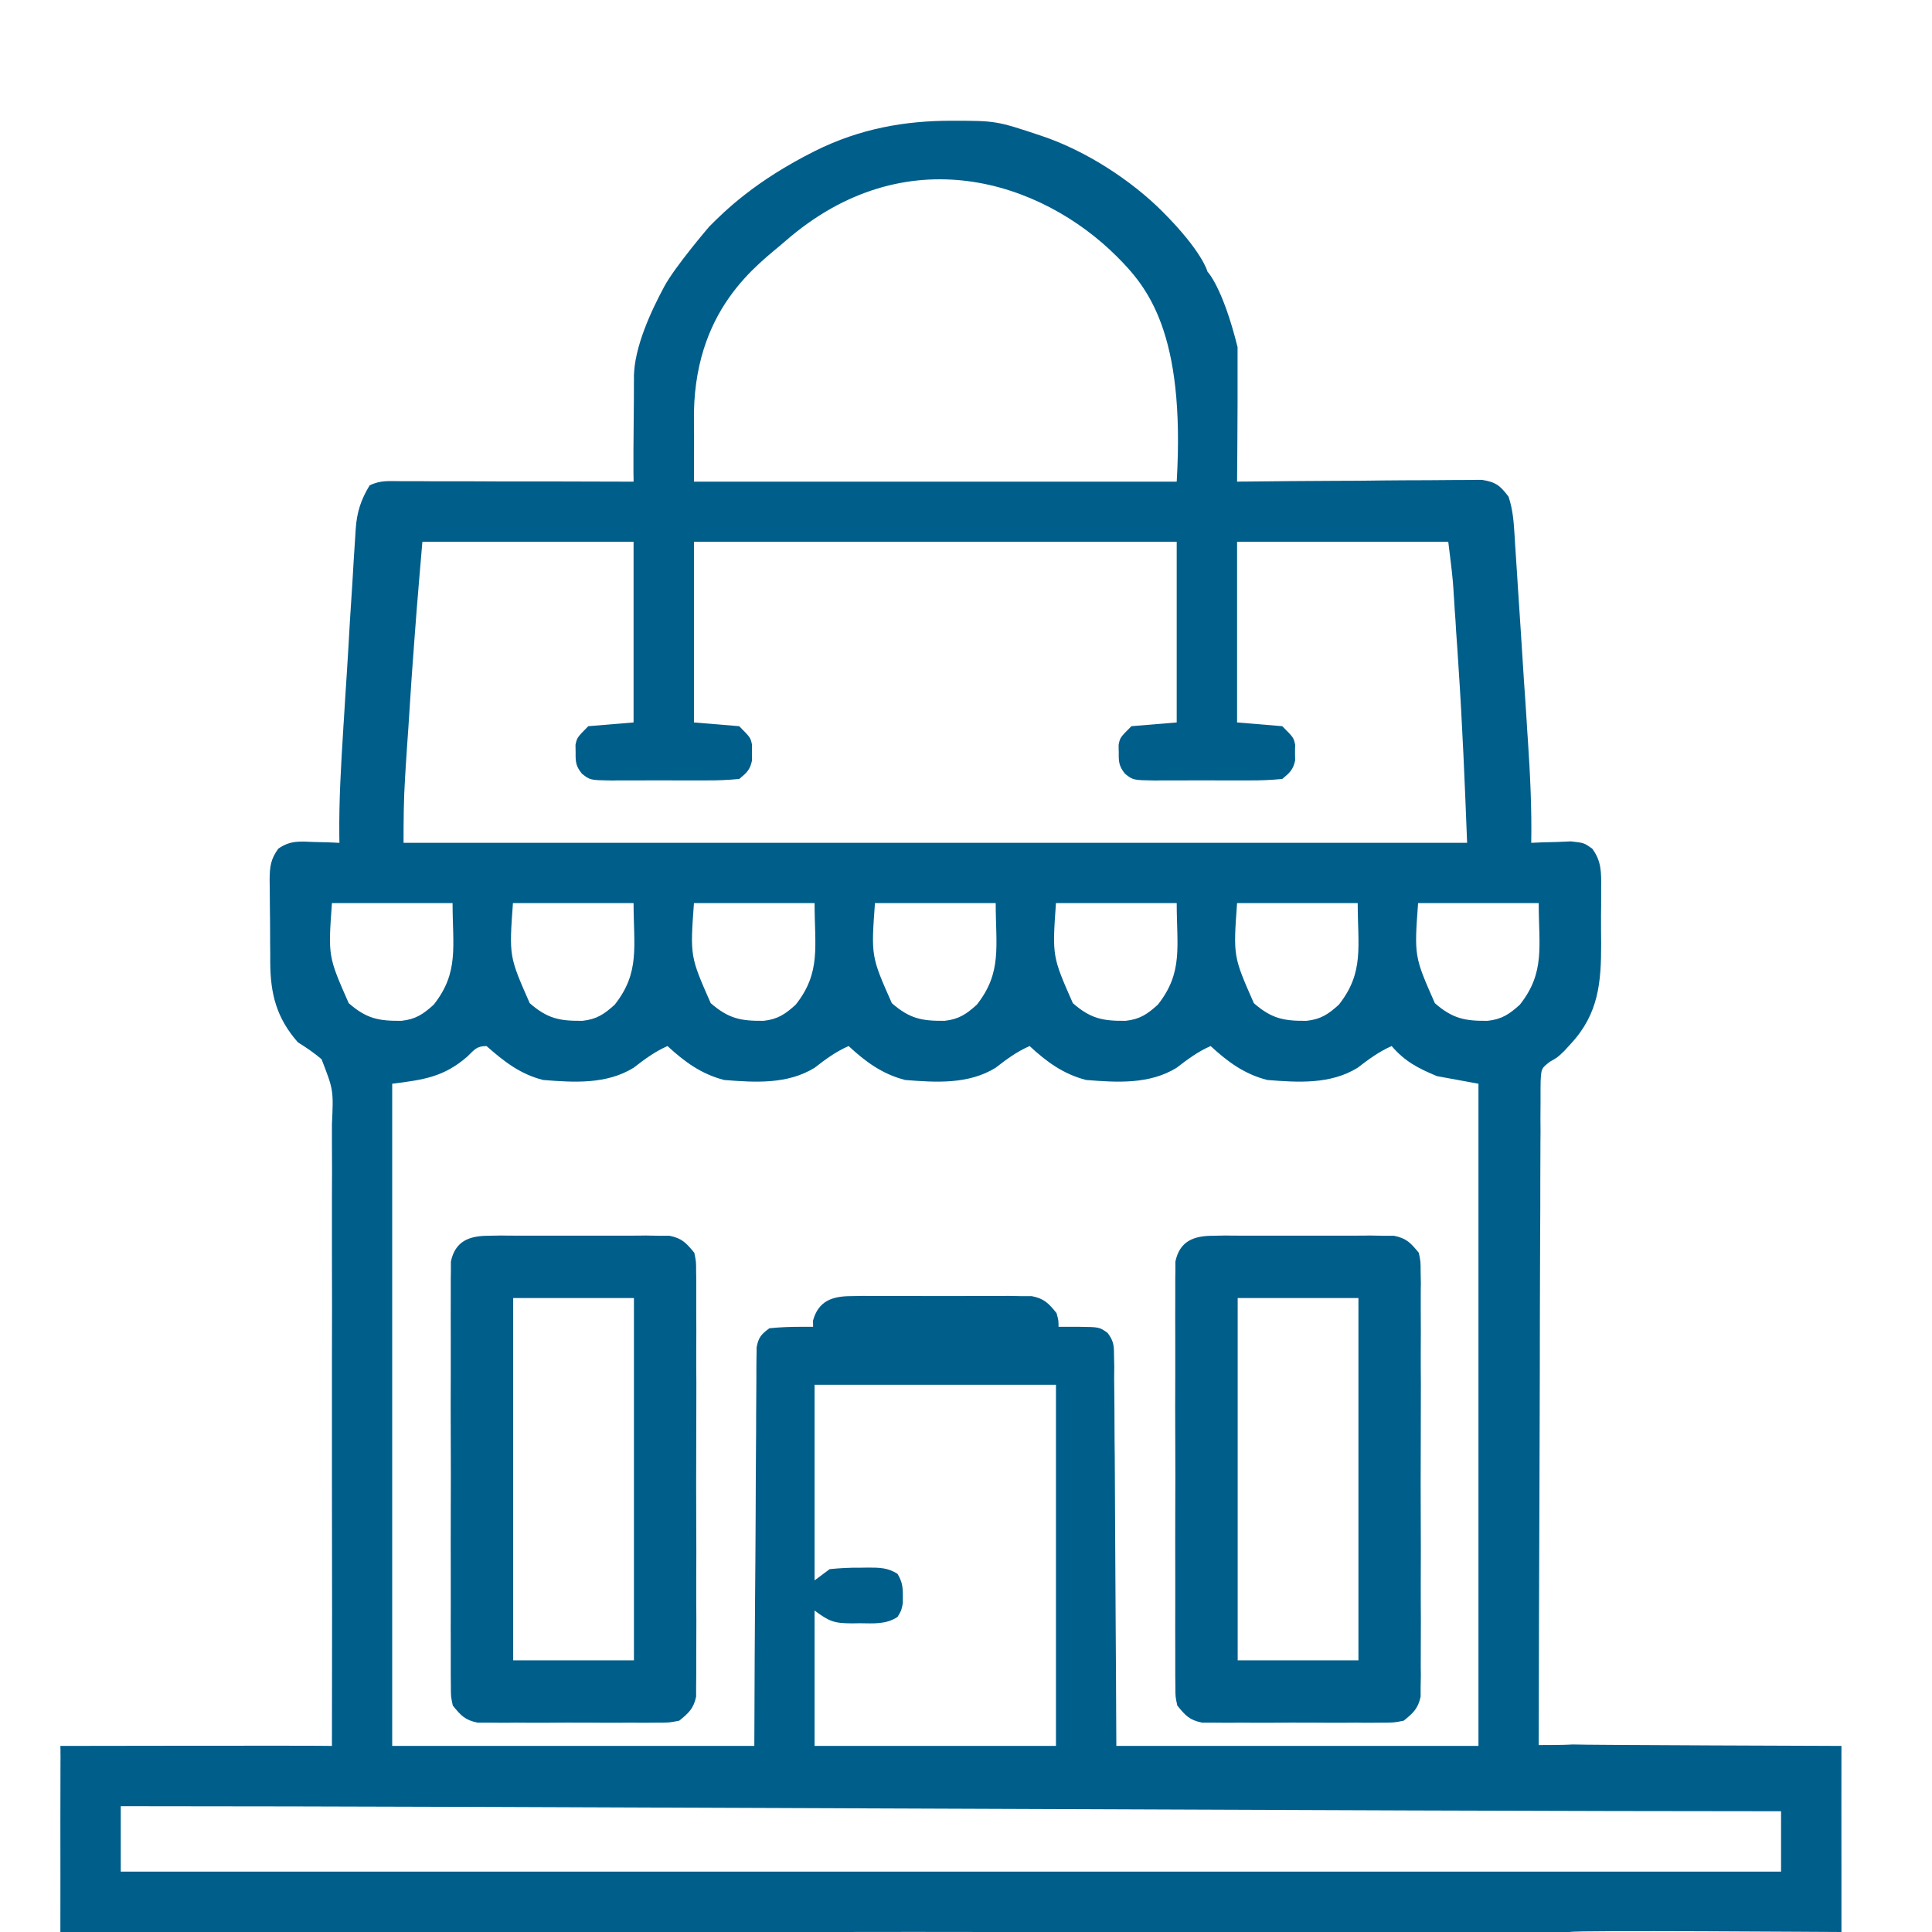
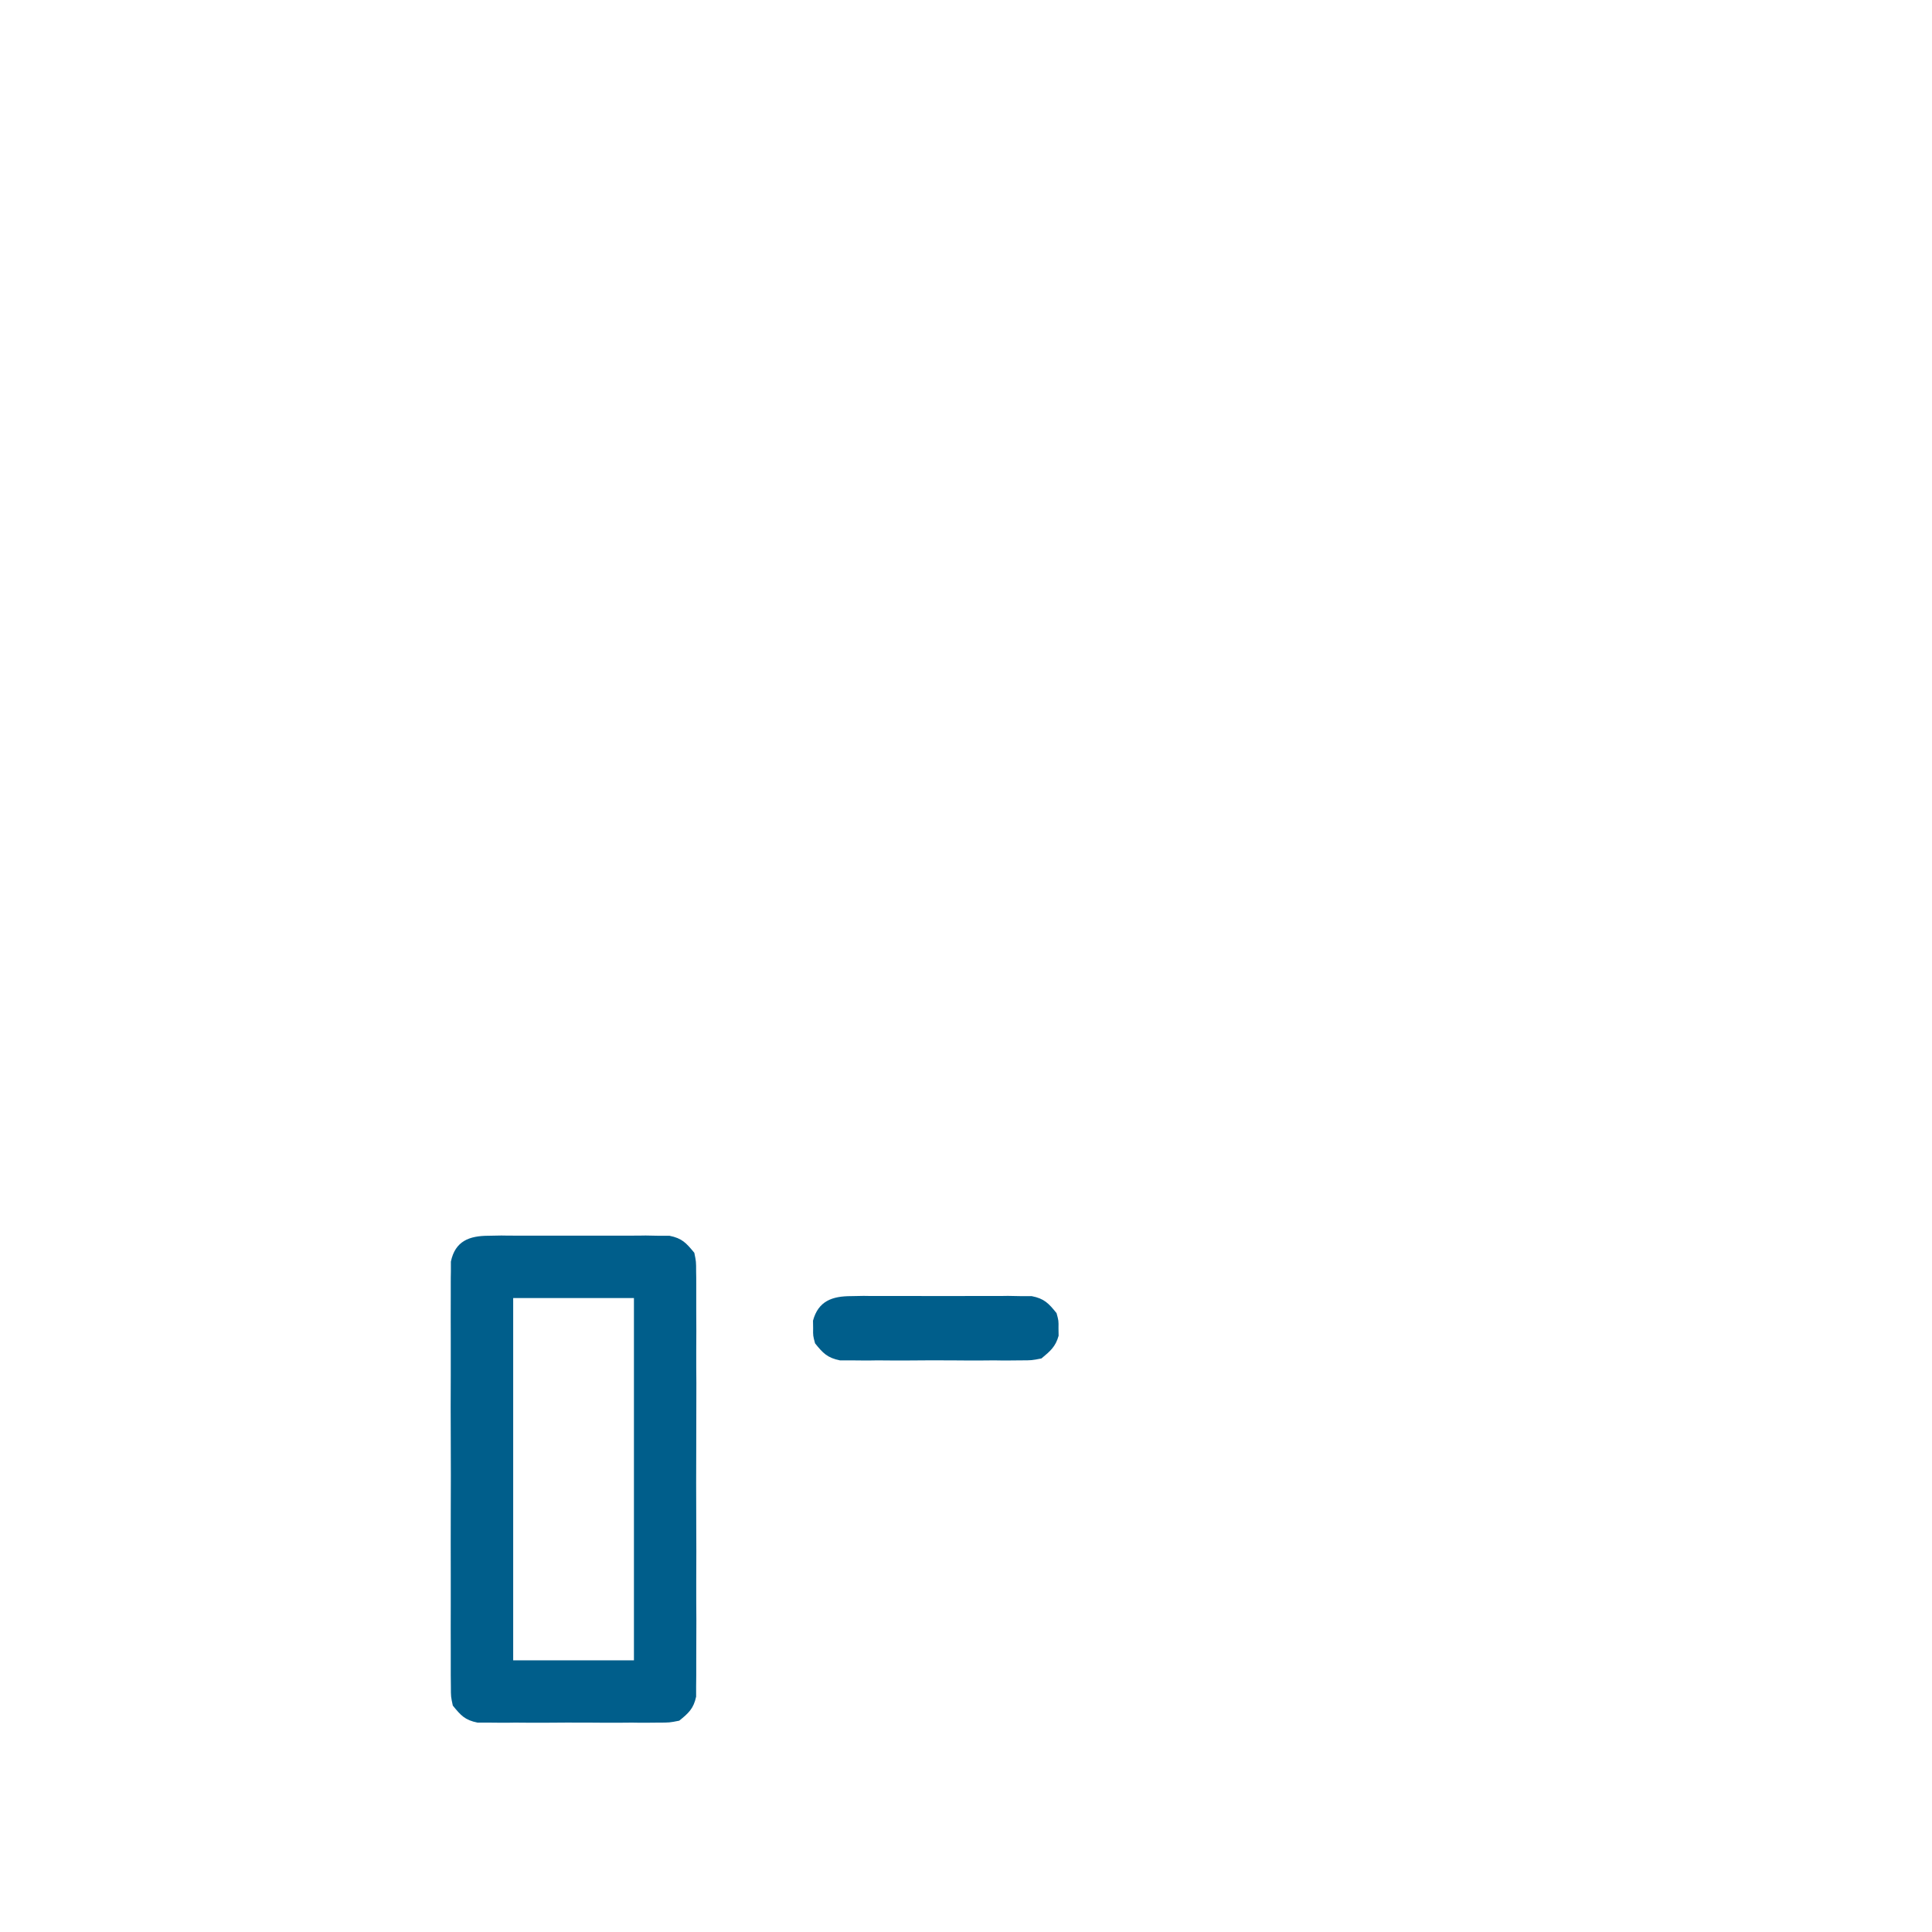
<svg xmlns="http://www.w3.org/2000/svg" width="16" height="16" viewBox="0 0 16 16" fill="none">
  <g clip-path="url(#clip0_9582_7044)">
-     <path d="M5.875 1.875C6 1.75 6.25 1.5 6.75 1.25C7.125 1.063 7.5 1 7.875 1C8.25 1 8.25 1 8.625 1.125C9 1.25 9.375 1.5 9.625 1.75C9.961 2.086 10 2.25 10 2.25C10 2.25 10.125 2.375 10.249 2.875C10.248 2.987 10.25 3.219 10.249 3.331C10.248 3.55 10.247 3.77 10.245 3.989C10.271 3.988 10.297 3.988 10.324 3.988C10.573 3.985 10.821 3.983 11.069 3.982C11.197 3.982 11.324 3.981 11.452 3.979C11.575 3.978 11.698 3.977 11.821 3.977C11.868 3.977 11.915 3.976 11.962 3.976C12.028 3.975 12.094 3.975 12.159 3.975C12.197 3.974 12.234 3.974 12.273 3.974C12.388 3.992 12.424 4.022 12.493 4.113C12.529 4.22 12.536 4.321 12.543 4.432C12.544 4.455 12.546 4.477 12.547 4.501C12.552 4.577 12.557 4.652 12.562 4.728C12.565 4.781 12.569 4.833 12.572 4.886C12.579 4.997 12.587 5.108 12.594 5.219C12.603 5.36 12.612 5.501 12.621 5.642C12.629 5.751 12.636 5.86 12.643 5.969C12.646 6.021 12.649 6.073 12.653 6.125C12.672 6.411 12.686 6.694 12.681 6.98C12.711 6.979 12.741 6.977 12.772 6.976C12.812 6.975 12.851 6.974 12.892 6.973C12.931 6.971 12.97 6.97 13.01 6.968C13.118 6.98 13.118 6.98 13.186 7.028C13.264 7.133 13.261 7.227 13.26 7.353C13.26 7.377 13.26 7.401 13.26 7.426C13.26 7.477 13.26 7.527 13.259 7.578C13.259 7.655 13.259 7.732 13.26 7.81C13.261 8.134 13.24 8.395 13.009 8.644C12.991 8.663 12.973 8.683 12.955 8.703C12.899 8.757 12.899 8.757 12.835 8.793C12.765 8.848 12.765 8.848 12.759 8.949C12.758 8.991 12.758 9.033 12.758 9.074C12.758 9.097 12.758 9.12 12.758 9.144C12.757 9.221 12.757 9.298 12.758 9.376C12.757 9.431 12.757 9.486 12.757 9.541C12.756 9.692 12.756 9.842 12.756 9.992C12.755 10.149 12.755 10.306 12.754 10.463C12.753 10.761 12.752 11.058 12.752 11.355C12.751 11.694 12.75 12.032 12.749 12.37C12.746 13.067 12.744 13.755 12.743 14.452C12.923 14.452 12.998 14.449 13.024 14.447C13.058 14.446 12.888 14.453 12.923 14.452C12.956 14.45 12.99 14.449 13.024 14.447C13.114 14.452 15.25 14.459 15.25 14.459C15.25 14.5 15.25 14.499 15.25 14.459C15.25 14.459 15.249 15.412 15.25 15.5C15.25 15.444 15.25 15.556 15.25 15.5L15.25 16C15.125 16 13.059 15.984 13 16C12.963 16 12.789 16 12.75 16C12.792 16 12.708 16 12.75 16C12.794 16 12.706 16 12.75 16C12.628 16 12.372 16 12.25 16C12.382 16 12.119 16 12.25 16C11.992 16.001 11.258 16 11 16C10.791 16 10.21 16 10 16C10.031 16 9.97 16 10 16C10.061 16 9.94 16 10 16C9.433 16 8.818 16.001 8.25 16C7.763 15.999 7.362 15.999 6.875 16C6.31 16.001 5.565 16 5 16C5.06 16 4.94 16 5 16C5.046 16 4.956 16 5 16C4.791 16 3.459 16 3.25 16C3.505 16.001 2.995 16 3.25 16C3.38 16 3.12 16 3.25 16C3.369 16.001 3.131 16 3.25 16C3.293 16 3.207 16 3.25 16C3.309 16 3.192 16 3.25 16C3.555 16 0.55 16 0.5 16C0.5 15.875 0.501 15.207 0.5 15.083C0.5 15.032 0.501 14.5 0.501 14.5C0.501 14.538 0.501 14.527 0.501 14.5C0.5 14.527 0.501 14.527 0.501 14.5C0.501 14.528 0.501 14.539 0.501 14.5C0.5 14.557 0.5 14.5 0.501 14.5C0.501 14.588 0.501 14.594 0.501 14.5C0.5 14.556 0.5 14.511 0.501 14.5C0.501 14.54 0.5 14.519 0.501 14.5C0.5 14.525 0.5 14.521 0.501 14.5C0.5 14.522 0.503 14.683 0.501 14.5C0.501 14.5 0.5 14.459 0.5 14.459C0.5 14.459 2.647 14.455 2.749 14.459C2.714 14.458 2.782 14.46 2.749 14.459C2.722 14.458 2.774 14.461 2.749 14.459C2.75 13.732 2.751 13.004 2.749 12.277C2.749 11.939 2.749 11.601 2.749 11.263C2.75 10.969 2.75 10.674 2.749 10.38C2.749 10.224 2.749 10.068 2.749 9.912C2.75 9.765 2.75 9.618 2.749 9.472C2.749 9.418 2.749 9.364 2.749 9.31C2.762 9.027 2.762 9.027 2.663 8.772C2.6 8.718 2.537 8.676 2.467 8.632C2.291 8.432 2.239 8.233 2.238 7.968C2.238 7.943 2.238 7.919 2.238 7.894C2.237 7.843 2.237 7.791 2.237 7.74C2.237 7.662 2.236 7.584 2.235 7.506C2.235 7.456 2.234 7.406 2.234 7.356C2.234 7.333 2.233 7.309 2.233 7.285C2.234 7.177 2.241 7.116 2.305 7.028C2.405 6.959 2.481 6.968 2.6 6.973C2.64 6.974 2.679 6.975 2.72 6.976C2.75 6.977 2.78 6.979 2.811 6.98C2.811 6.96 2.81 6.939 2.81 6.918C2.807 6.628 2.824 6.341 2.842 6.052C2.843 6.026 2.845 6 2.847 5.973C2.855 5.836 2.864 5.7 2.873 5.563C2.882 5.423 2.89 5.282 2.898 5.141C2.905 5.033 2.912 4.924 2.919 4.815C2.922 4.763 2.925 4.711 2.928 4.66C2.933 4.587 2.937 4.515 2.942 4.442C2.943 4.421 2.944 4.4 2.946 4.378C2.956 4.24 2.989 4.138 3.061 4.02C3.15 3.975 3.226 3.985 3.325 3.985C3.356 3.985 3.356 3.985 3.388 3.985C3.457 3.985 3.525 3.985 3.594 3.986C3.642 3.986 3.689 3.986 3.737 3.986C3.862 3.986 3.987 3.986 4.112 3.987C4.24 3.987 4.368 3.987 4.495 3.987C4.746 3.988 4.997 3.988 5.247 3.989C5.247 3.966 5.247 3.943 5.246 3.92C5.244 3.703 5.251 3.342 5.25 3.125C5.252 3.236 5.25 3.014 5.25 3.125C5.25 3.233 5.249 3.017 5.25 3.125C5.251 3.185 5.25 3.065 5.25 3.125C5.25 2.875 5.397 2.567 5.5 2.375C5.589 2.208 5.875 1.875 5.875 1.875ZM6.5 2C6.29 2.184 5.729 2.555 5.747 3.5C5.749 3.58 5.747 3.909 5.747 3.989C7.066 3.989 8.386 3.989 9.745 3.989C9.818 2.75 9.5 2.375 9.25 2.125C8.625 1.5 7.5 1.125 6.5 2ZM3.498 4.487C3.45 5.049 3.45 5.049 3.409 5.611C3.407 5.641 3.405 5.671 3.403 5.702C3.399 5.764 3.395 5.825 3.391 5.887C3.385 5.981 3.379 6.075 3.372 6.168C3.368 6.229 3.364 6.29 3.36 6.351C3.357 6.392 3.357 6.392 3.355 6.434C3.343 6.617 3.342 6.796 3.342 6.98C6.249 6.98 9.155 6.98 12.15 6.98C12.131 6.489 12.111 6 12.078 5.51C12.072 5.416 12.066 5.322 12.059 5.229C12.056 5.168 12.052 5.107 12.047 5.046C12.046 5.019 12.044 4.991 12.042 4.963C12.04 4.937 12.038 4.911 12.037 4.884C12.034 4.85 12.034 4.85 12.032 4.816C12.022 4.706 12.007 4.597 11.994 4.487C11.416 4.487 10.839 4.487 10.245 4.487C10.245 4.981 10.245 5.475 10.245 5.983C10.368 5.993 10.492 6.004 10.619 6.014C10.713 6.108 10.713 6.108 10.726 6.168C10.725 6.189 10.725 6.211 10.725 6.232C10.725 6.254 10.725 6.275 10.726 6.297C10.709 6.375 10.681 6.4 10.619 6.451C10.524 6.46 10.435 6.464 10.34 6.463C10.313 6.463 10.286 6.463 10.257 6.463C10.2 6.463 10.142 6.463 10.084 6.463C9.995 6.462 9.906 6.463 9.818 6.463C9.762 6.463 9.705 6.463 9.649 6.463C9.623 6.463 9.596 6.463 9.569 6.464C9.383 6.461 9.383 6.461 9.316 6.407C9.267 6.345 9.264 6.311 9.265 6.232C9.264 6.211 9.264 6.19 9.264 6.168C9.276 6.108 9.276 6.108 9.37 6.014C9.556 5.999 9.556 5.999 9.745 5.983C9.745 5.49 9.745 4.996 9.745 4.487C8.426 4.487 7.106 4.487 5.747 4.487C5.747 4.981 5.747 5.475 5.747 5.983C5.871 5.993 5.994 6.004 6.122 6.014C6.215 6.108 6.215 6.108 6.228 6.168C6.228 6.189 6.227 6.211 6.227 6.232C6.228 6.264 6.228 6.264 6.228 6.297C6.212 6.375 6.184 6.4 6.122 6.451C6.027 6.46 5.938 6.464 5.843 6.463C5.815 6.463 5.788 6.463 5.76 6.463C5.702 6.463 5.644 6.463 5.586 6.463C5.497 6.462 5.409 6.463 5.32 6.463C5.264 6.463 5.208 6.463 5.152 6.463C5.125 6.463 5.098 6.463 5.071 6.464C4.886 6.461 4.886 6.461 4.819 6.407C4.769 6.345 4.766 6.311 4.767 6.232C4.767 6.201 4.767 6.201 4.766 6.168C4.779 6.108 4.779 6.108 4.872 6.014C5.058 5.999 5.058 5.999 5.247 5.983C5.247 5.49 5.247 4.996 5.247 4.487C4.67 4.487 4.093 4.487 3.498 4.487ZM2.749 7.479C2.717 7.92 2.717 7.92 2.888 8.308C3.035 8.436 3.136 8.456 3.325 8.454C3.443 8.441 3.505 8.399 3.592 8.32C3.803 8.053 3.748 7.837 3.748 7.479C3.418 7.479 3.088 7.479 2.749 7.479ZM4.248 7.479C4.216 7.92 4.216 7.92 4.387 8.308C4.534 8.436 4.635 8.456 4.824 8.454C4.942 8.441 5.004 8.399 5.091 8.32C5.302 8.053 5.247 7.837 5.247 7.479C4.917 7.479 4.588 7.479 4.248 7.479ZM5.747 7.479C5.715 7.92 5.715 7.92 5.886 8.308C6.034 8.436 6.135 8.456 6.324 8.454C6.441 8.441 6.503 8.399 6.59 8.32C6.801 8.053 6.746 7.837 6.746 7.479C6.417 7.479 6.087 7.479 5.747 7.479ZM7.246 7.479C7.214 7.92 7.214 7.92 7.386 8.308C7.533 8.436 7.634 8.456 7.823 8.454C7.94 8.441 8.003 8.399 8.09 8.32C8.3 8.053 8.246 7.837 8.246 7.479C7.916 7.479 7.586 7.479 7.246 7.479ZM8.745 7.479C8.714 7.92 8.714 7.92 8.885 8.308C9.032 8.436 9.133 8.456 9.322 8.454C9.44 8.441 9.502 8.399 9.589 8.32C9.8 8.053 9.745 7.837 9.745 7.479C9.415 7.479 9.085 7.479 8.745 7.479ZM10.245 7.479C10.213 7.92 10.213 7.92 10.384 8.308C10.531 8.436 10.632 8.456 10.821 8.454C10.939 8.441 11.001 8.399 11.088 8.32C11.299 8.053 11.244 7.837 11.244 7.479C10.914 7.479 10.585 7.479 10.245 7.479ZM11.744 7.479C11.712 7.92 11.712 7.92 11.883 8.308C12.03 8.436 12.132 8.456 12.32 8.454C12.438 8.441 12.5 8.399 12.587 8.32C12.798 8.053 12.743 7.837 12.743 7.479C12.414 7.479 12.084 7.479 11.744 7.479ZM3.869 8.751C3.675 8.92 3.504 8.943 3.248 8.975C3.248 10.785 3.248 12.595 3.248 14.459C4.238 14.459 5.227 14.459 6.247 14.459C6.248 14.217 6.249 13.976 6.25 13.726C6.251 13.573 6.252 13.421 6.253 13.268C6.255 13.025 6.257 12.782 6.258 12.539C6.258 12.343 6.26 12.147 6.261 11.951C6.262 11.877 6.262 11.802 6.262 11.727C6.263 11.622 6.263 11.518 6.264 11.413C6.264 11.367 6.264 11.367 6.264 11.319C6.265 11.276 6.265 11.276 6.265 11.233C6.266 11.208 6.266 11.183 6.266 11.158C6.281 11.076 6.305 11.049 6.372 11C6.461 10.991 6.544 10.988 6.633 10.988C6.66 10.988 6.686 10.988 6.714 10.988C6.802 10.987 6.89 10.988 6.979 10.988C7.04 10.988 7.101 10.988 7.163 10.988C7.291 10.988 7.419 10.988 7.548 10.988C7.713 10.989 7.877 10.988 8.042 10.988C8.169 10.988 8.295 10.988 8.422 10.988C8.483 10.988 8.543 10.988 8.604 10.988C8.689 10.987 8.774 10.988 8.859 10.988C8.884 10.988 8.909 10.988 8.935 10.988C9.105 10.99 9.105 10.99 9.173 11.039C9.225 11.108 9.226 11.147 9.226 11.233C9.227 11.261 9.227 11.29 9.228 11.319C9.228 11.35 9.227 11.381 9.227 11.413C9.228 11.463 9.228 11.463 9.228 11.513C9.229 11.622 9.23 11.73 9.23 11.839C9.23 11.915 9.231 11.99 9.232 12.065C9.233 12.264 9.234 12.462 9.235 12.66C9.236 12.898 9.238 13.136 9.239 13.374C9.242 13.736 9.243 14.098 9.245 14.459C10.235 14.459 11.224 14.459 12.244 14.459C12.244 12.649 12.244 10.839 12.244 8.975C12.13 8.954 12.017 8.934 11.9 8.912C11.745 8.847 11.636 8.792 11.525 8.663C11.42 8.709 11.334 8.773 11.243 8.843C11.017 8.982 10.75 8.964 10.495 8.944C10.305 8.895 10.168 8.794 10.026 8.663C9.92 8.709 9.835 8.773 9.744 8.843C9.518 8.982 9.25 8.964 8.995 8.944C8.806 8.895 8.668 8.794 8.527 8.663C8.421 8.709 8.335 8.773 8.245 8.843C8.019 8.982 7.751 8.964 7.496 8.944C7.307 8.895 7.169 8.794 7.028 8.663C6.922 8.709 6.836 8.773 6.746 8.843C6.52 8.982 6.252 8.964 5.997 8.944C5.808 8.895 5.67 8.794 5.528 8.663C5.423 8.709 5.337 8.773 5.247 8.843C5.02 8.982 4.753 8.964 4.498 8.944C4.306 8.895 4.175 8.791 4.029 8.663C3.945 8.663 3.929 8.694 3.869 8.751ZM6.746 11.468C6.746 12.002 6.746 12.537 6.746 13.088C6.788 13.057 6.829 13.027 6.871 12.995C6.958 12.986 7.037 12.982 7.123 12.983C7.146 12.983 7.168 12.982 7.191 12.982C7.284 12.982 7.354 12.983 7.433 13.034C7.471 13.099 7.477 13.138 7.477 13.213C7.477 13.234 7.477 13.255 7.477 13.277C7.465 13.338 7.465 13.338 7.433 13.391C7.336 13.454 7.235 13.444 7.123 13.443C7.09 13.443 7.09 13.443 7.055 13.444C6.908 13.443 6.87 13.43 6.746 13.338C6.746 13.708 6.746 14.078 6.746 14.459C7.406 14.459 8.066 14.459 8.745 14.459C8.745 13.472 8.745 12.485 8.745 11.468C8.086 11.468 7.426 11.468 6.746 11.468ZM1 14.958C1 15.123 1 15.331 1 15.5C4.298 15.5 11.352 15.5 14.75 15.5C14.75 15.335 14.75 15.169 14.75 15C11.452 15 4.398 14.958 1 14.958Z" fill="#005E8B" />
-     <path d="M10.047 10.234C10.082 10.233 10.117 10.233 10.152 10.232C10.19 10.233 10.227 10.233 10.265 10.233C10.304 10.233 10.342 10.233 10.382 10.233C10.463 10.233 10.544 10.233 10.625 10.233C10.749 10.234 10.873 10.233 10.998 10.233C11.076 10.233 11.155 10.233 11.234 10.233C11.271 10.233 11.308 10.233 11.347 10.232C11.399 10.233 11.399 10.233 11.452 10.234C11.482 10.234 11.513 10.234 11.544 10.234C11.649 10.255 11.682 10.293 11.75 10.375C11.765 10.448 11.765 10.448 11.765 10.531C11.766 10.563 11.766 10.594 11.767 10.627C11.766 10.661 11.766 10.696 11.766 10.731C11.766 10.768 11.766 10.804 11.766 10.841C11.767 10.962 11.767 11.082 11.766 11.203C11.766 11.287 11.766 11.37 11.767 11.454C11.767 11.629 11.766 11.804 11.766 11.979C11.765 12.182 11.765 12.385 11.766 12.587C11.767 12.761 11.767 12.935 11.766 13.109C11.766 13.213 11.766 13.317 11.767 13.421C11.767 13.537 11.766 13.652 11.766 13.768C11.766 13.803 11.766 13.837 11.767 13.873C11.766 13.92 11.766 13.92 11.765 13.968C11.765 13.996 11.765 14.023 11.765 14.051C11.744 14.15 11.702 14.188 11.625 14.25C11.544 14.266 11.544 14.266 11.452 14.266C11.417 14.266 11.383 14.267 11.347 14.267C11.309 14.267 11.272 14.267 11.234 14.266C11.176 14.267 11.176 14.267 11.118 14.267C11.037 14.267 10.955 14.267 10.874 14.266C10.75 14.265 10.626 14.266 10.502 14.267C10.423 14.267 10.344 14.267 10.265 14.266C10.228 14.267 10.191 14.267 10.152 14.267C10.1 14.267 10.1 14.267 10.047 14.266C10.002 14.266 10.002 14.266 9.955 14.266C9.85 14.245 9.817 14.207 9.75 14.125C9.734 14.051 9.734 14.051 9.734 13.968C9.733 13.921 9.733 13.921 9.733 13.873C9.733 13.821 9.733 13.821 9.733 13.768C9.733 13.732 9.733 13.696 9.733 13.658C9.732 13.538 9.733 13.417 9.733 13.297C9.733 13.213 9.733 13.13 9.733 13.046C9.732 12.871 9.733 12.695 9.733 12.52C9.734 12.318 9.734 12.115 9.733 11.912C9.732 11.738 9.732 11.564 9.733 11.39C9.733 11.286 9.733 11.183 9.733 11.079C9.732 10.963 9.733 10.847 9.733 10.731C9.733 10.697 9.733 10.662 9.733 10.627C9.733 10.595 9.733 10.564 9.734 10.531C9.734 10.504 9.734 10.477 9.734 10.448C9.77 10.277 9.887 10.234 10.047 10.234ZM10.25 10.75C10.25 11.74 10.25 12.73 10.25 13.75C10.58 13.75 10.91 13.75 11.25 13.75C11.25 12.76 11.25 11.77 11.25 10.75C10.92 10.75 10.59 10.75 10.25 10.75Z" fill="#005E8B" />
    <path d="M4.047 10.234C4.082 10.233 4.117 10.233 4.152 10.232C4.19 10.233 4.227 10.233 4.265 10.233C4.304 10.233 4.342 10.233 4.381 10.233C4.463 10.233 4.544 10.233 4.625 10.233C4.749 10.234 4.873 10.233 4.998 10.233C5.076 10.233 5.155 10.233 5.234 10.233C5.271 10.233 5.308 10.233 5.347 10.232C5.399 10.233 5.399 10.233 5.452 10.234C5.482 10.234 5.513 10.234 5.544 10.234C5.649 10.255 5.682 10.293 5.75 10.375C5.765 10.448 5.765 10.448 5.765 10.531C5.766 10.563 5.766 10.594 5.766 10.627C5.766 10.661 5.766 10.696 5.766 10.731C5.766 10.768 5.766 10.804 5.766 10.841C5.767 10.962 5.767 11.082 5.766 11.203C5.766 11.287 5.766 11.37 5.767 11.454C5.767 11.629 5.766 11.804 5.766 11.979C5.765 12.182 5.765 12.385 5.766 12.587C5.767 12.761 5.767 12.935 5.766 13.109C5.766 13.213 5.766 13.317 5.767 13.421C5.767 13.537 5.766 13.652 5.766 13.768C5.766 13.803 5.766 13.837 5.766 13.873C5.766 13.92 5.766 13.92 5.765 13.968C5.765 13.996 5.765 14.023 5.765 14.051C5.744 14.15 5.702 14.188 5.625 14.25C5.544 14.266 5.544 14.266 5.452 14.266C5.417 14.266 5.382 14.267 5.347 14.267C5.31 14.267 5.272 14.267 5.234 14.266C5.176 14.267 5.176 14.267 5.118 14.267C5.037 14.267 4.955 14.267 4.874 14.266C4.75 14.265 4.626 14.266 4.502 14.267C4.423 14.267 4.344 14.267 4.265 14.266C4.228 14.267 4.191 14.267 4.152 14.267C4.1 14.267 4.1 14.267 4.047 14.266C4.002 14.266 4.002 14.266 3.955 14.266C3.85 14.245 3.817 14.207 3.75 14.125C3.734 14.051 3.734 14.051 3.734 13.968C3.733 13.921 3.733 13.921 3.733 13.873C3.733 13.821 3.733 13.821 3.733 13.768C3.733 13.732 3.733 13.696 3.733 13.658C3.732 13.538 3.733 13.417 3.733 13.297C3.733 13.213 3.733 13.13 3.733 13.046C3.732 12.871 3.733 12.695 3.733 12.52C3.734 12.318 3.734 12.115 3.733 11.912C3.732 11.738 3.732 11.564 3.733 11.39C3.733 11.286 3.733 11.183 3.733 11.079C3.732 10.963 3.733 10.847 3.733 10.731C3.733 10.697 3.733 10.662 3.733 10.627C3.733 10.595 3.733 10.564 3.734 10.531C3.734 10.504 3.734 10.477 3.734 10.448C3.77 10.277 3.887 10.234 4.047 10.234ZM4.25 10.75C4.25 11.74 4.25 12.73 4.25 13.75C4.58 13.75 4.91 13.75 5.25 13.75C5.25 12.76 5.25 11.77 5.25 10.75C4.92 10.75 4.59 10.75 4.25 10.75Z" fill="#005E8B" />
    <path d="M7.048 10.734C7.082 10.733 7.117 10.733 7.153 10.732C7.19 10.733 7.227 10.733 7.266 10.733C7.304 10.733 7.342 10.733 7.382 10.733C7.463 10.733 7.544 10.733 7.625 10.733C7.75 10.734 7.874 10.733 7.998 10.733C8.077 10.733 8.156 10.733 8.234 10.733C8.272 10.733 8.309 10.733 8.347 10.732C8.399 10.733 8.399 10.733 8.452 10.734C8.483 10.734 8.513 10.734 8.544 10.734C8.648 10.754 8.685 10.794 8.75 10.875C8.767 10.937 8.767 10.937 8.766 11C8.766 11.031 8.766 11.031 8.767 11.062C8.742 11.153 8.697 11.19 8.625 11.25C8.544 11.266 8.544 11.266 8.452 11.266C8.418 11.266 8.383 11.267 8.347 11.267C8.31 11.267 8.273 11.267 8.234 11.266C8.177 11.267 8.177 11.267 8.118 11.267C8.037 11.267 7.956 11.267 7.875 11.266C7.75 11.265 7.626 11.266 7.502 11.267C7.423 11.267 7.344 11.267 7.266 11.266C7.228 11.267 7.191 11.267 7.153 11.267C7.101 11.267 7.101 11.267 7.048 11.266C7.017 11.266 6.987 11.266 6.956 11.266C6.852 11.245 6.815 11.206 6.75 11.125C6.733 11.062 6.733 11.062 6.734 11C6.734 10.969 6.734 10.969 6.733 10.937C6.777 10.774 6.893 10.734 7.048 10.734Z" fill="#005E8B" />
  </g>
  <defs>
    <clipPath id="clip0_9582_7044">
      <rect width="16" height="16" fill="white" />
    </clipPath>
  </defs>
</svg>